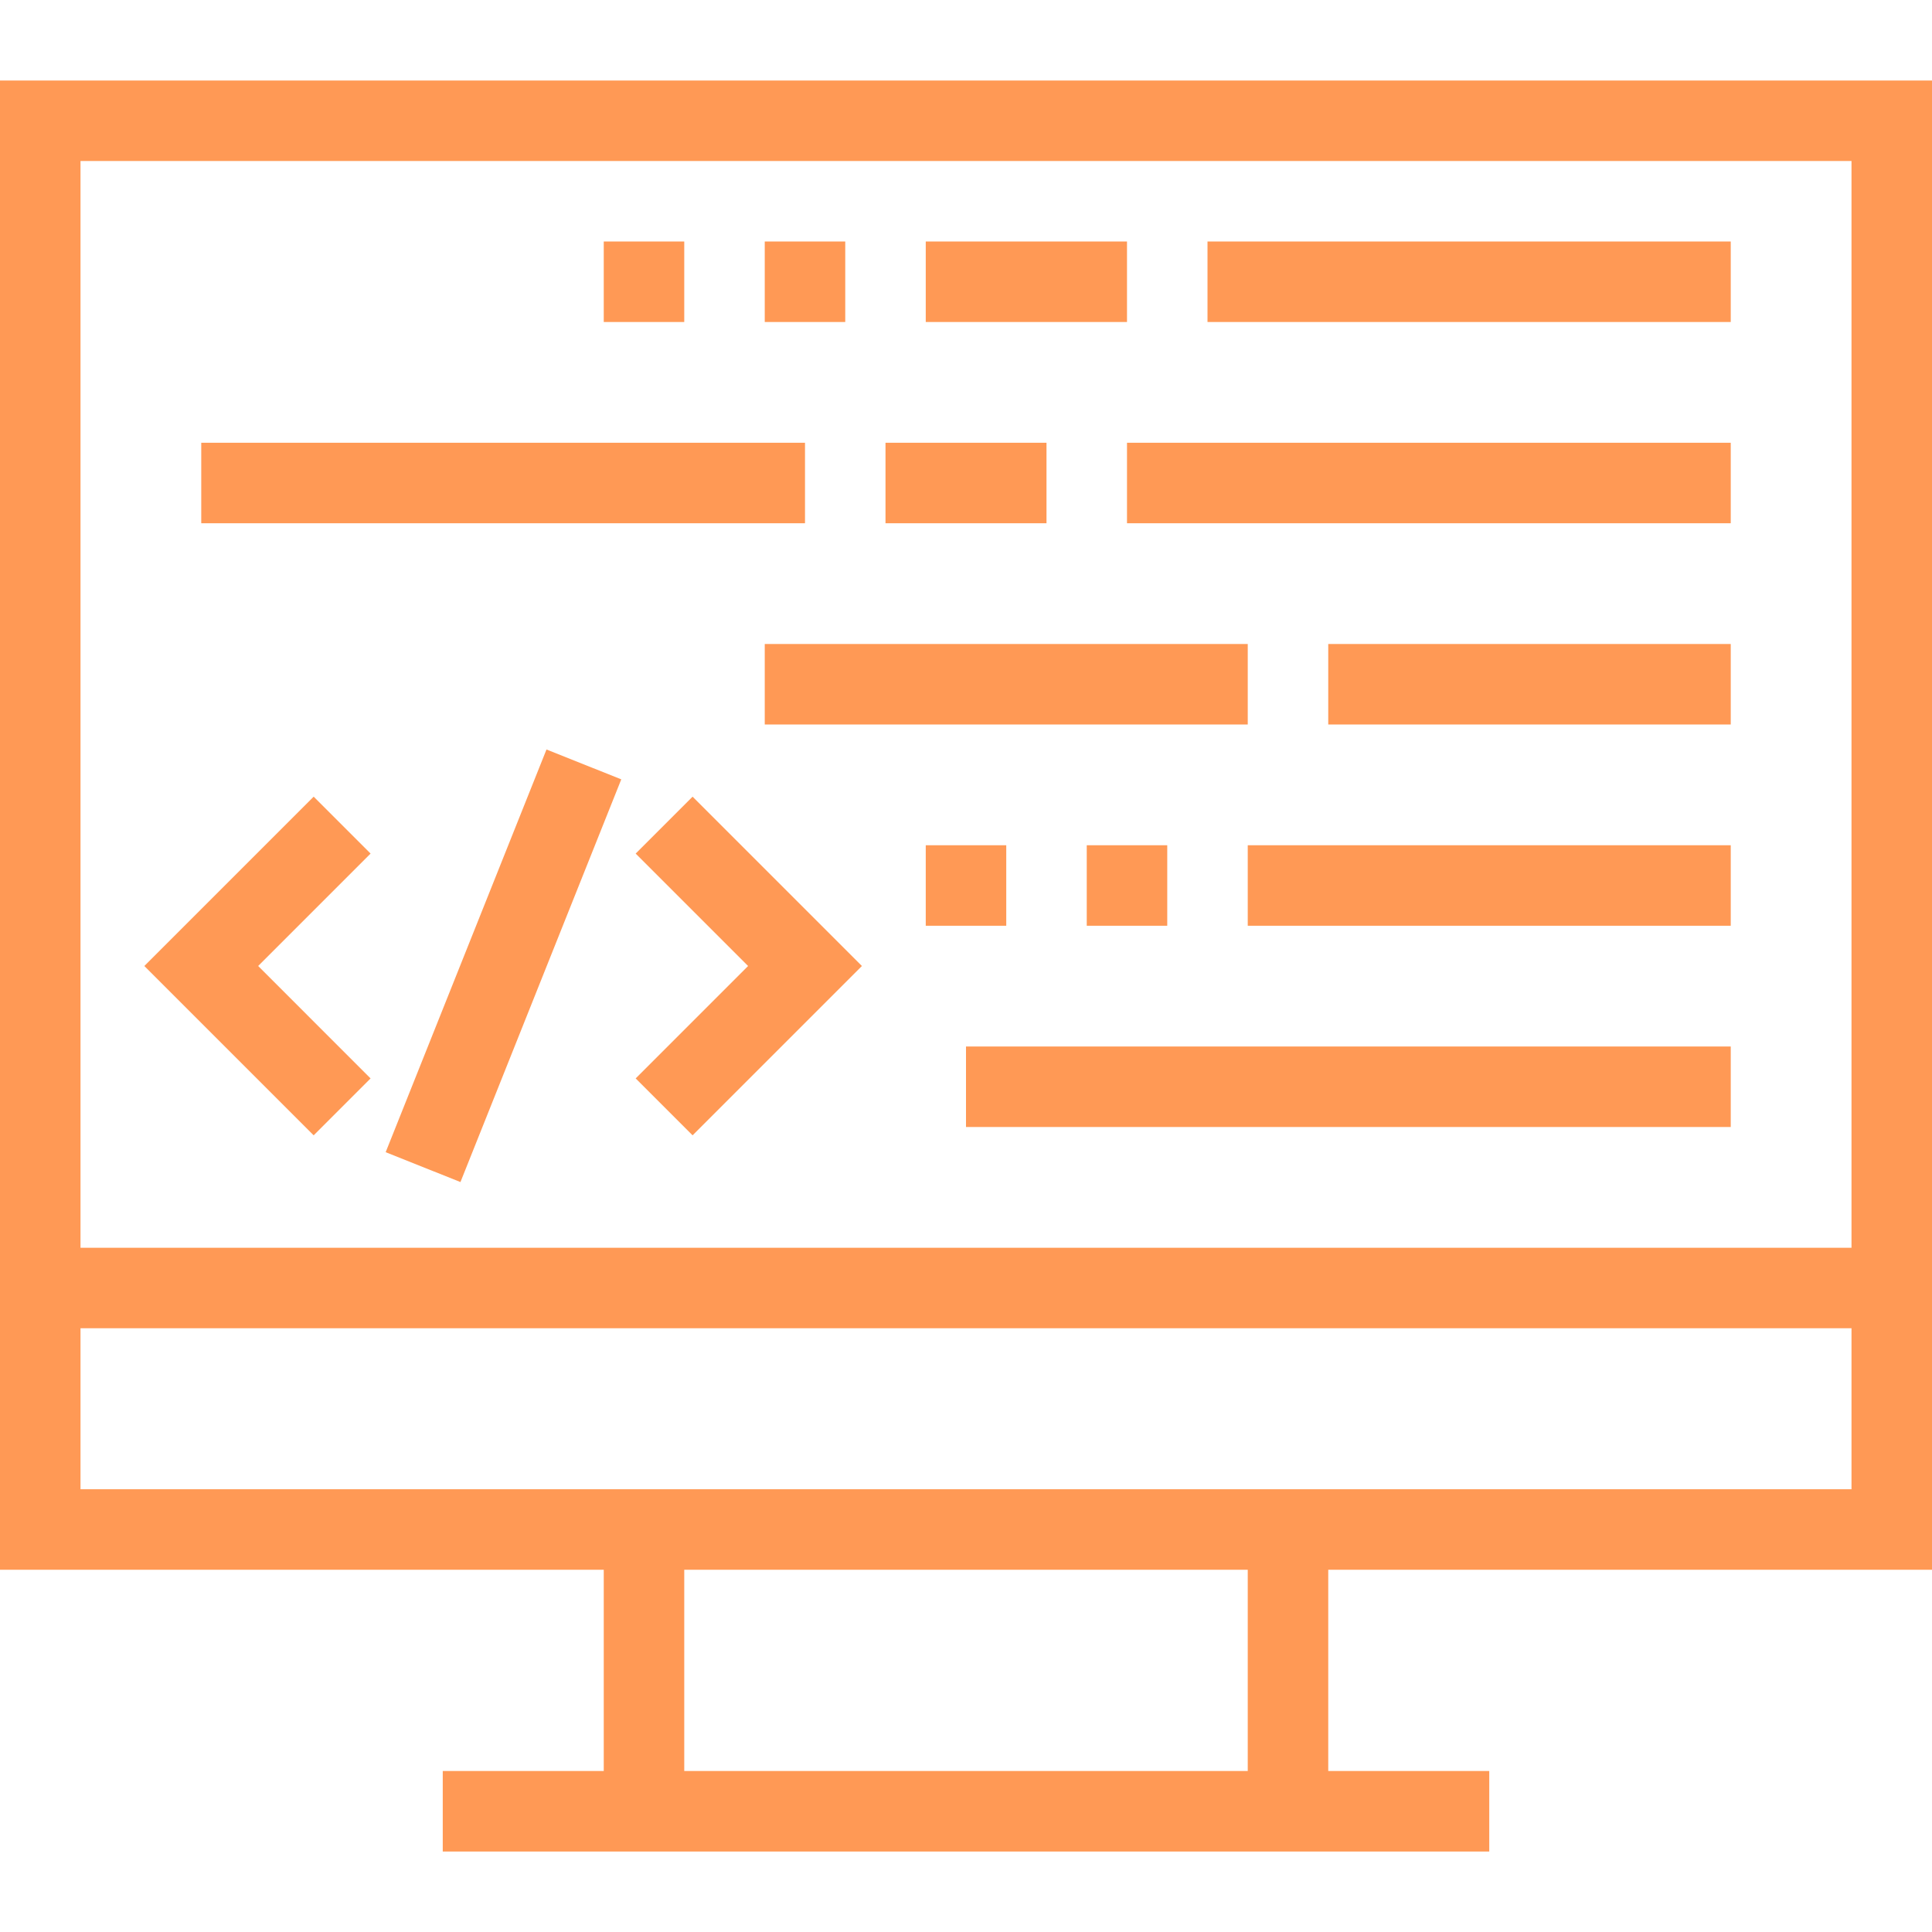
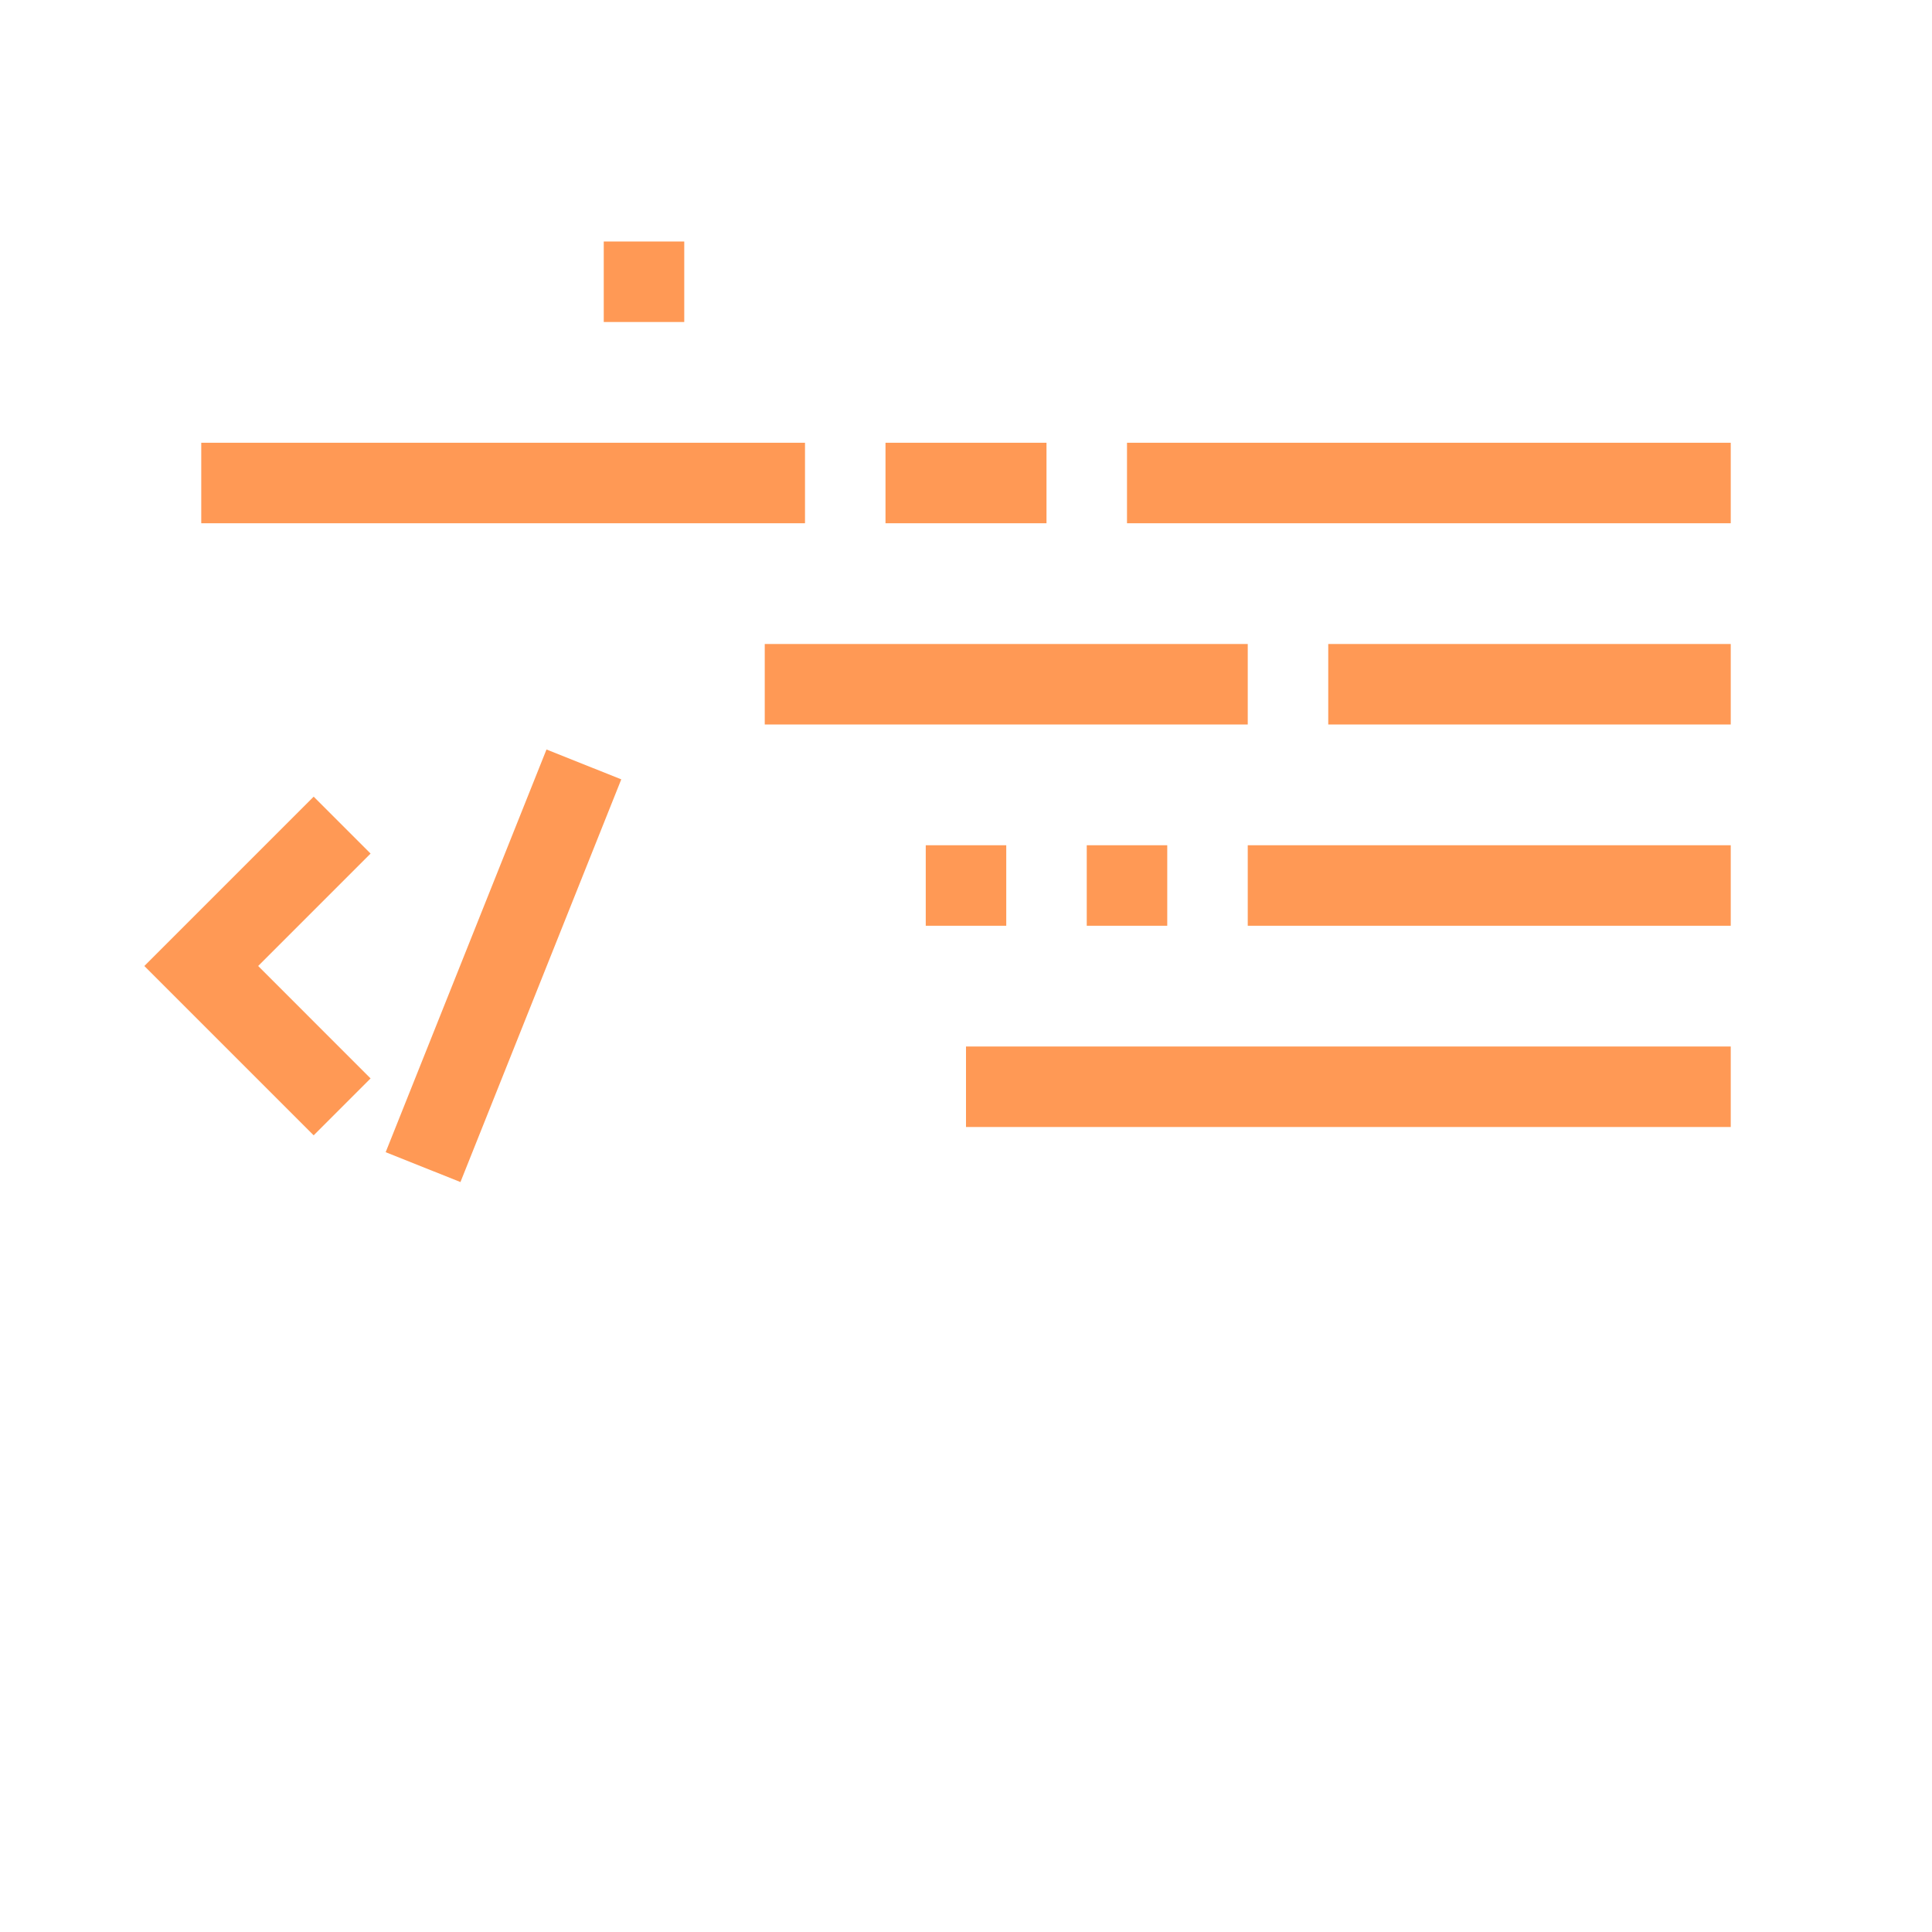
<svg xmlns="http://www.w3.org/2000/svg" xmlns:ns1="http://sodipodi.sourceforge.net/DTD/sodipodi-0.dtd" xmlns:ns2="http://www.inkscape.org/namespaces/inkscape" version="1.1" id="Layer_1" x="0px" y="0px" viewBox="0 0 491.52 491.52" style="enable-background:new 0 0 491.52 491.52;" xml:space="preserve" ns1:docname="web-development.svg" ns2:version="1.2.1 (9c6d41e4, 2022-07-14)">
  <defs id="defs1169" />
  <ns1:namedview id="namedview1167" pagecolor="#505050" bordercolor="#eeeeee" borderopacity="1" ns2:showpageshadow="0" ns2:pageopacity="0" ns2:pagecheckerboard="0" ns2:deskcolor="#505050" showgrid="false" ns2:zoom="0.48014324" ns2:cx="115.59051" ns2:cy="245.75999" ns2:window-width="1280" ns2:window-height="456" ns2:window-x="0" ns2:window-y="25" ns2:window-maximized="0" ns2:current-layer="Layer_1" />
  <g id="g1038" style="fill:#ff9955;fill-opacity:1">
    <g id="g1036" style="fill:#ff9955;fill-opacity:1">
-       <path d="M491.52,399.36V20.48H0v378.88h153.6v51.2h-40.96v20.48h266.24v-20.48h-40.96v-51.2H491.52z M20.48,40.96h450.56v276.48    H20.48V40.96z M317.44,450.56H174.08v-51.2h143.36V450.56z M20.48,378.88v-40.96h450.56v40.96H20.48z" id="path1034" style="fill:#ff9955;fill-opacity:1" />
-     </g>
+       </g>
  </g>
  <g id="g1044" style="fill:#ff9955;fill-opacity:1">
    <g id="g1042" style="fill:#ff9955;fill-opacity:1">
-       <rect x="307.2" y="61.44" width="133.12" height="20.48" id="rect1040" style="fill:#ff9955;fill-opacity:1" />
-     </g>
+       </g>
  </g>
  <g id="g1050" style="fill:#ff9955;fill-opacity:1">
    <g id="g1048" style="fill:#ff9955;fill-opacity:1">
-       <rect x="235.52" y="61.44" width="51.2" height="20.48" id="rect1046" style="fill:#ff9955;fill-opacity:1" />
-     </g>
+       </g>
  </g>
  <g id="g1056" style="fill:#ff9955;fill-opacity:1">
    <g id="g1054" style="fill:#ff9955;fill-opacity:1">
-       <rect x="194.56" y="61.44" width="20.48" height="20.48" id="rect1052" style="fill:#ff9955;fill-opacity:1" />
-     </g>
+       </g>
  </g>
  <g id="g1062" style="fill:#ff9955;fill-opacity:1">
    <g id="g1060" style="fill:#ff9955;fill-opacity:1">
      <rect x="153.6" y="61.44" width="20.48" height="20.48" id="rect1058" style="fill:#ff9955;fill-opacity:1" />
    </g>
  </g>
  <g id="g1068" style="fill:#ff9955;fill-opacity:1">
    <g id="g1066" style="fill:#ff9955;fill-opacity:1">
      <rect x="317.44" y="215.04" width="122.88" height="20.48" id="rect1064" style="fill:#ff9955;fill-opacity:1" />
    </g>
  </g>
  <g id="g1074" style="fill:#ff9955;fill-opacity:1">
    <g id="g1072" style="fill:#ff9955;fill-opacity:1">
      <rect x="276.48" y="215.04" width="20.48" height="20.48" id="rect1070" style="fill:#ff9955;fill-opacity:1" />
    </g>
  </g>
  <g id="g1080" style="fill:#ff9955;fill-opacity:1">
    <g id="g1078" style="fill:#ff9955;fill-opacity:1">
      <rect x="235.52" y="215.04" width="20.48" height="20.48" id="rect1076" style="fill:#ff9955;fill-opacity:1" />
    </g>
  </g>
  <g id="g1086" style="fill:#ff9955;fill-opacity:1">
    <g id="g1084" style="fill:#ff9955;fill-opacity:1">
      <rect x="337.92" y="163.84" width="102.4" height="20.48" id="rect1082" style="fill:#ff9955;fill-opacity:1" />
    </g>
  </g>
  <g id="g1092" style="fill:#ff9955;fill-opacity:1">
    <g id="g1090" style="fill:#ff9955;fill-opacity:1">
      <rect x="194.56" y="163.84" width="122.88" height="20.48" id="rect1088" style="fill:#ff9955;fill-opacity:1" />
    </g>
  </g>
  <g id="g1098" style="fill:#ff9955;fill-opacity:1">
    <g id="g1096" style="fill:#ff9955;fill-opacity:1">
      <rect x="225.28" y="112.64" width="40.96" height="20.48" id="rect1094" style="fill:#ff9955;fill-opacity:1" />
    </g>
  </g>
  <g id="g1104" style="fill:#ff9955;fill-opacity:1">
    <g id="g1102" style="fill:#ff9955;fill-opacity:1">
      <rect x="286.72" y="112.64" width="153.6" height="20.48" id="rect1100" style="fill:#ff9955;fill-opacity:1" />
    </g>
  </g>
  <g id="g1110" style="fill:#ff9955;fill-opacity:1">
    <g id="g1108" style="fill:#ff9955;fill-opacity:1">
      <rect x="51.2" y="112.64" width="153.6" height="20.48" id="rect1106" style="fill:#ff9955;fill-opacity:1" />
    </g>
  </g>
  <g id="g1116" style="fill:#ff9955;fill-opacity:1">
    <g id="g1114" style="fill:#ff9955;fill-opacity:1">
      <rect x="245.76" y="266.24" width="194.56" height="20.48" id="rect1112" style="fill:#ff9955;fill-opacity:1" />
    </g>
  </g>
  <g id="g1122" style="fill:#ff9955;fill-opacity:1">
    <g id="g1120" style="fill:#ff9955;fill-opacity:1">
-       <polygon points="176.2,202.68 161.72,217.16 190.32,245.76 161.72,274.36 176.2,288.84 219.28,245.76   " id="polygon1118" style="fill:#ff9955;fill-opacity:1" />
-     </g>
+       </g>
  </g>
  <g id="g1128" style="fill:#ff9955;fill-opacity:1">
    <g id="g1126" style="fill:#ff9955;fill-opacity:1">
      <polygon points="94.28,217.16 79.8,202.68 36.72,245.76 79.8,288.84 94.28,274.36 65.68,245.76   " id="polygon1124" style="fill:#ff9955;fill-opacity:1" />
    </g>
  </g>
  <g id="g1134" style="fill:#ff9955;fill-opacity:1">
    <g id="g1132" style="fill:#ff9955;fill-opacity:1">
      <rect x="72.86" y="235.538" transform="matrix(0.371 -0.929 0.929 0.371 -147.728 273.431)" width="110.281" height="20.48" id="rect1130" style="fill:#ff9955;fill-opacity:1" />
    </g>
  </g>
  <g id="g1136">
</g>
  <g id="g1138">
</g>
  <g id="g1140">
</g>
  <g id="g1142">
</g>
  <g id="g1144">
</g>
  <g id="g1146">
</g>
  <g id="g1148">
</g>
  <g id="g1150">
</g>
  <g id="g1152">
</g>
  <g id="g1154">
</g>
  <g id="g1156">
</g>
  <g id="g1158">
</g>
  <g id="g1160">
</g>
  <g id="g1162">
</g>
  <g id="g1164">
</g>
</svg>